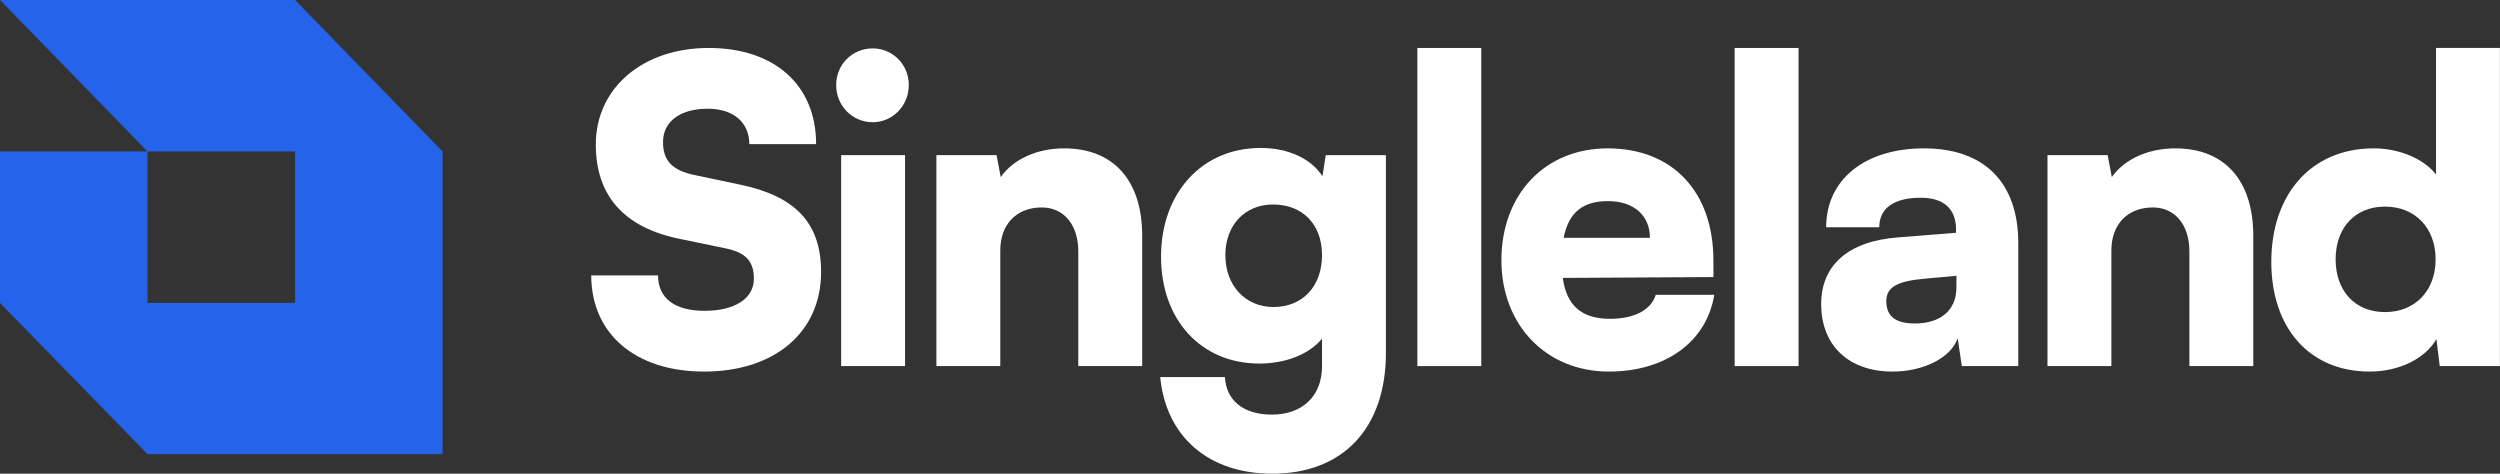
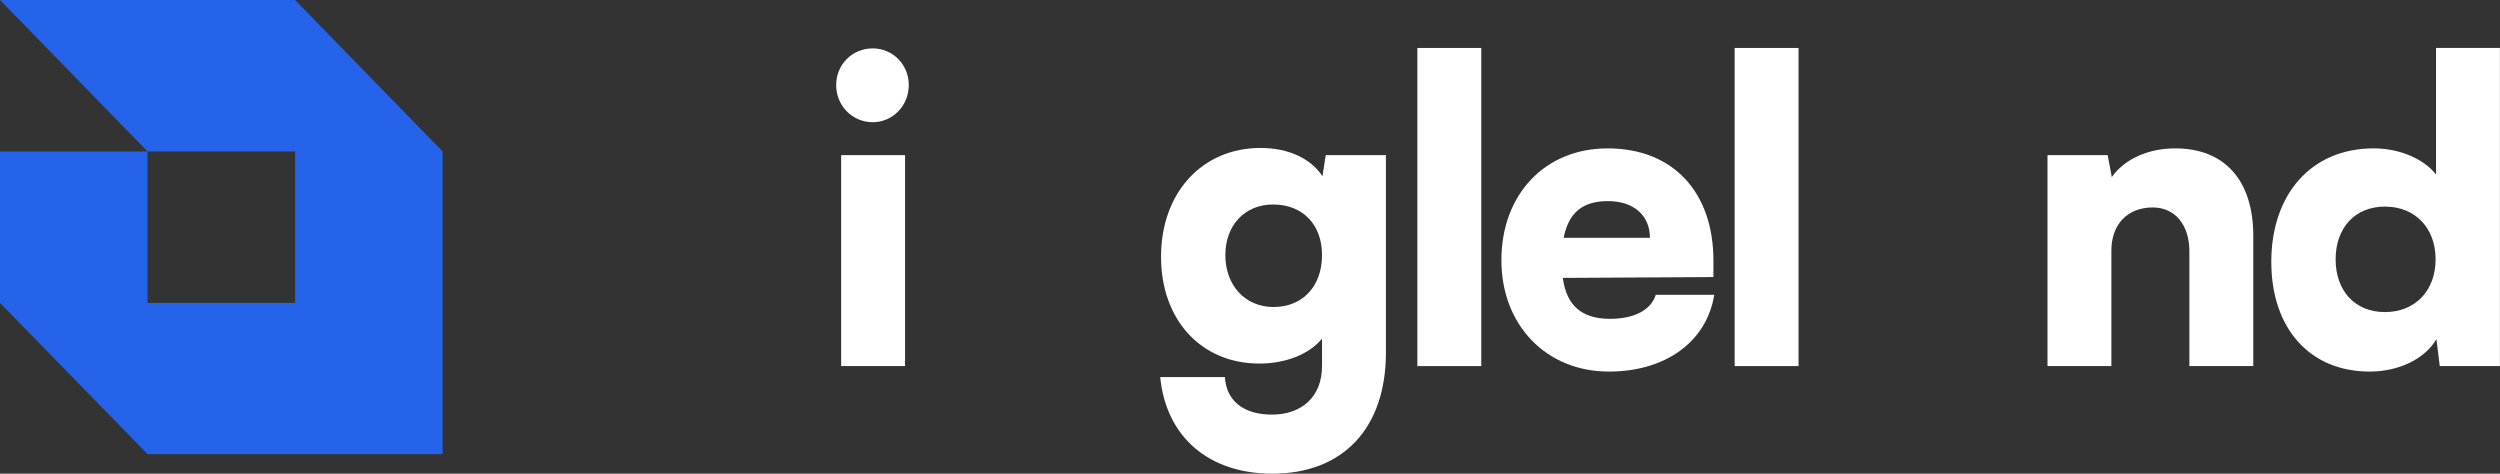
<svg xmlns="http://www.w3.org/2000/svg" width="190" height="36" viewBox="0 0 190 36" fill="none">
  <rect x="0" y="0" width="190" height="36" fill="#333333" stroke="none" />
  <path fill-rule="evenodd" clip-rule="evenodd" d="M11.212 23.024H22.425V11.512H11.212H-1.43763e-05V23.024L11.212 34.512H22.425H33.637V23.024V11.512L22.425 0H11.212H-1.43763e-05L11.212 11.512V23.024Z" fill="#2563EB" />
-   <path d="M45.281 10.988C45.281 14.868 47.425 17.273 51.587 18.139L55.15 18.876C56.696 19.197 57.295 19.87 57.295 21.185C57.295 22.692 55.844 23.622 53.542 23.622C51.272 23.622 50.011 22.66 50.011 20.928H44.934C44.934 25.386 48.308 28.239 53.511 28.239C58.871 28.239 62.403 25.257 62.403 20.672C62.403 16.92 60.416 14.9 56.254 14.034L52.754 13.296C51.114 12.944 50.389 12.238 50.389 10.795C50.389 9.224 51.713 8.262 53.794 8.262C55.718 8.262 56.948 9.288 56.948 10.956H62.025C62.025 6.466 58.871 3.645 53.858 3.645C48.844 3.645 45.281 6.691 45.281 10.988Z" fill="white" />
  <path d="M66.325 9.288C67.838 9.288 69.068 8.038 69.068 6.466C69.068 4.895 67.838 3.677 66.325 3.677C64.78 3.677 63.55 4.895 63.55 6.466C63.55 8.038 64.78 9.288 66.325 9.288ZM63.928 27.823H68.784V11.789H63.928V27.823Z" fill="white" />
-   <path d="M76.022 27.823V19.036C76.022 17.048 77.252 15.766 79.175 15.766C80.847 15.766 81.95 17.08 81.95 19.101V27.823H86.806V17.914C86.806 13.713 84.63 11.276 80.878 11.276C78.828 11.276 77.031 12.078 76.054 13.457L75.738 11.789H71.166V27.823H76.022Z" fill="white" />
  <path d="M88.239 19.517C88.239 24.327 91.298 27.63 95.712 27.63C97.762 27.63 99.528 26.893 100.474 25.738V27.823C100.474 30.099 98.992 31.51 96.658 31.51C94.514 31.51 93.19 30.452 93.095 28.656H88.176C88.618 33.21 91.865 35.999 96.69 35.999C102.082 35.999 105.33 32.536 105.33 26.797V11.789H100.758L100.505 13.393C99.654 12.078 97.951 11.244 95.807 11.244C91.361 11.244 88.239 14.643 88.239 19.517ZM93.127 19.389C93.127 17.112 94.609 15.541 96.753 15.541C98.992 15.541 100.474 17.048 100.474 19.389C100.474 21.762 98.992 23.333 96.784 23.333C94.64 23.333 93.127 21.698 93.127 19.389Z" fill="white" />
  <path d="M112.576 27.823V3.645H107.72V27.823H112.576Z" fill="white" />
  <path d="M122.274 28.239C126.594 28.239 129.715 25.963 130.283 22.403H125.837C125.49 23.558 124.197 24.231 122.368 24.231C120.224 24.231 119.057 23.237 118.773 21.121L130.22 21.057V19.806C130.22 14.579 127.13 11.276 122.179 11.276C117.418 11.276 114.107 14.772 114.107 19.774C114.107 24.712 117.512 28.239 122.274 28.239ZM122.211 15.285C124.166 15.285 125.395 16.375 125.395 18.074H118.837C119.215 16.15 120.287 15.285 122.211 15.285Z" fill="white" />
  <path d="M136.69 27.823V3.645H131.834V27.823H136.69Z" fill="white" />
-   <path d="M143.833 28.239C146.198 28.239 148.279 27.181 148.784 25.706L149.099 27.823H153.388V18.459C153.388 13.874 150.802 11.276 146.23 11.276C141.721 11.276 138.788 13.649 138.788 17.273H142.824C142.824 15.83 143.928 15.028 145.977 15.028C147.712 15.028 148.658 15.862 148.658 17.433V17.69L144.243 18.042C140.459 18.331 138.41 20.159 138.41 23.109C138.41 26.251 140.491 28.239 143.833 28.239ZM145.536 24.584C144.054 24.584 143.36 24.039 143.36 22.884C143.36 21.858 144.117 21.377 146.23 21.185L148.689 20.96V21.826C148.689 23.654 147.396 24.584 145.536 24.584Z" fill="white" />
  <path d="M160.465 27.823V19.036C160.465 17.048 161.695 15.766 163.618 15.766C165.29 15.766 166.393 17.08 166.393 19.101V27.823H171.249V17.914C171.249 13.713 169.074 11.276 165.321 11.276C163.272 11.276 161.474 12.078 160.497 13.457L160.181 11.789H155.609V27.823H160.465Z" fill="white" />
  <path d="M180.092 28.239C182.363 28.239 184.318 27.245 185.169 25.77L185.421 27.823H189.994V3.645H185.138V13.264C184.223 12.078 182.363 11.276 180.408 11.276C175.615 11.276 172.619 14.804 172.619 19.902C172.619 24.969 175.552 28.239 180.092 28.239ZM181.259 23.718C178.957 23.718 177.507 22.083 177.507 19.71C177.507 17.337 178.957 15.701 181.259 15.701C183.529 15.701 185.106 17.305 185.106 19.71C185.106 22.115 183.529 23.718 181.259 23.718Z" fill="white" />
</svg>